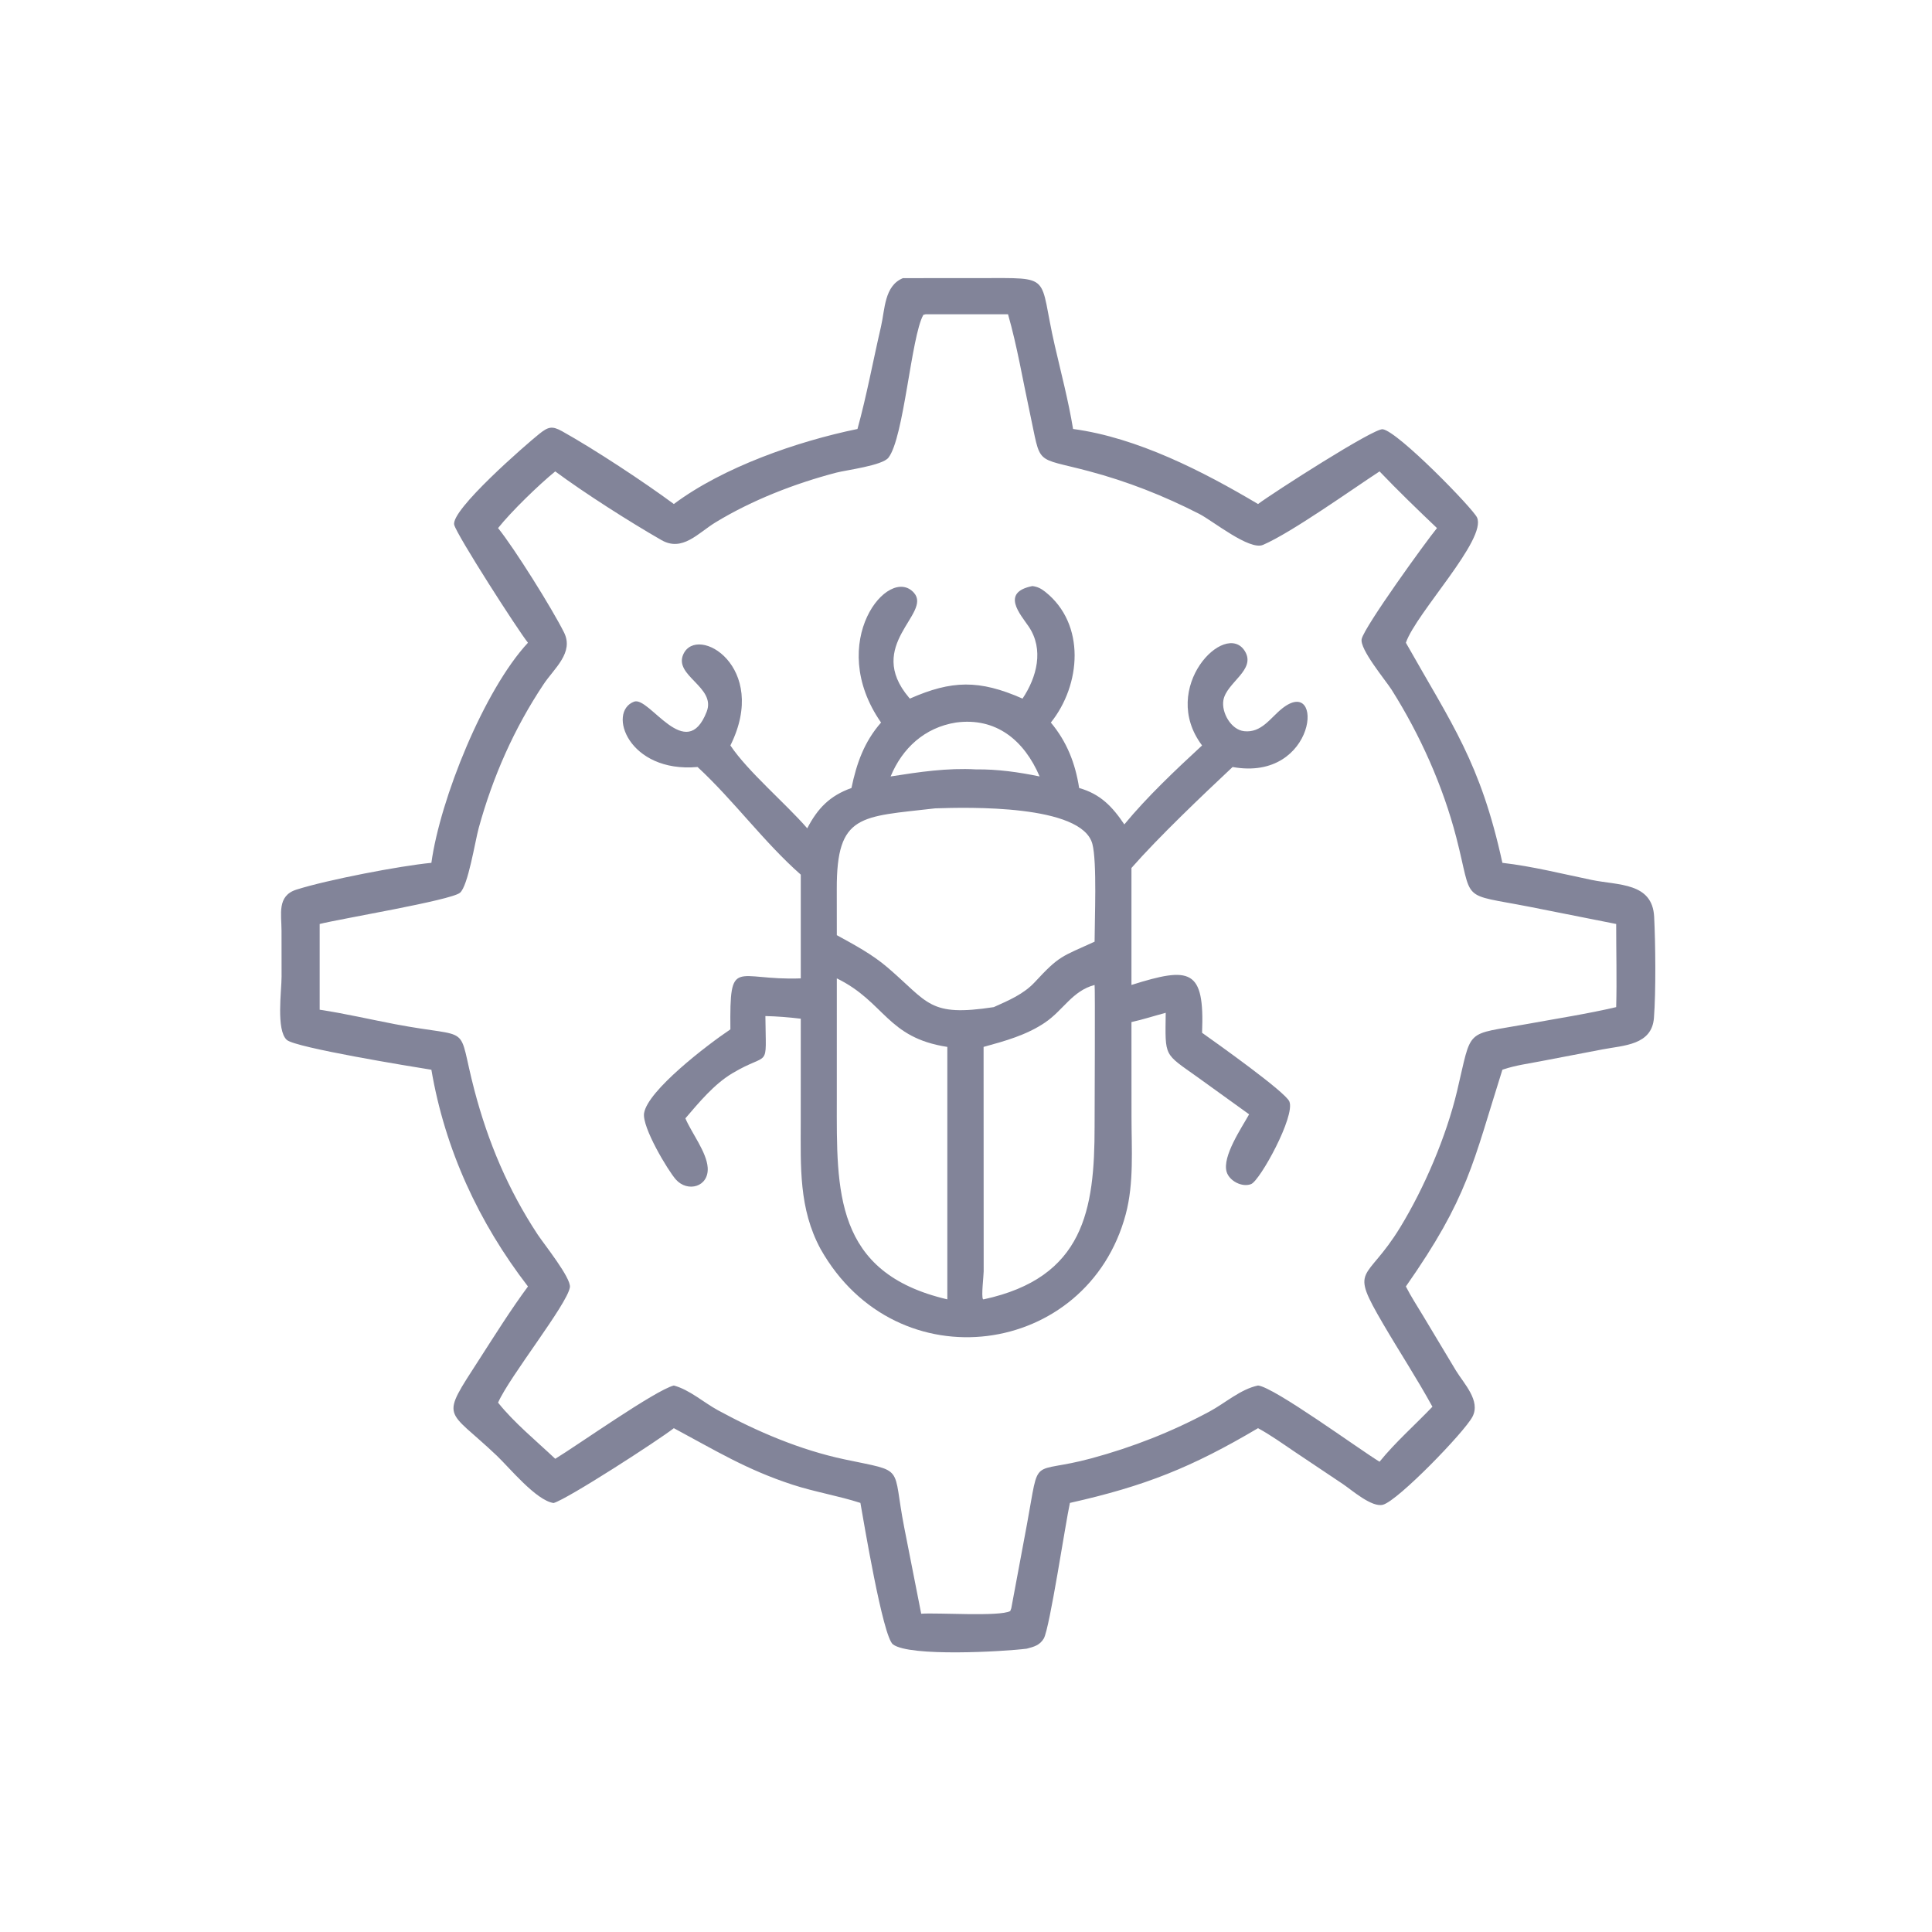
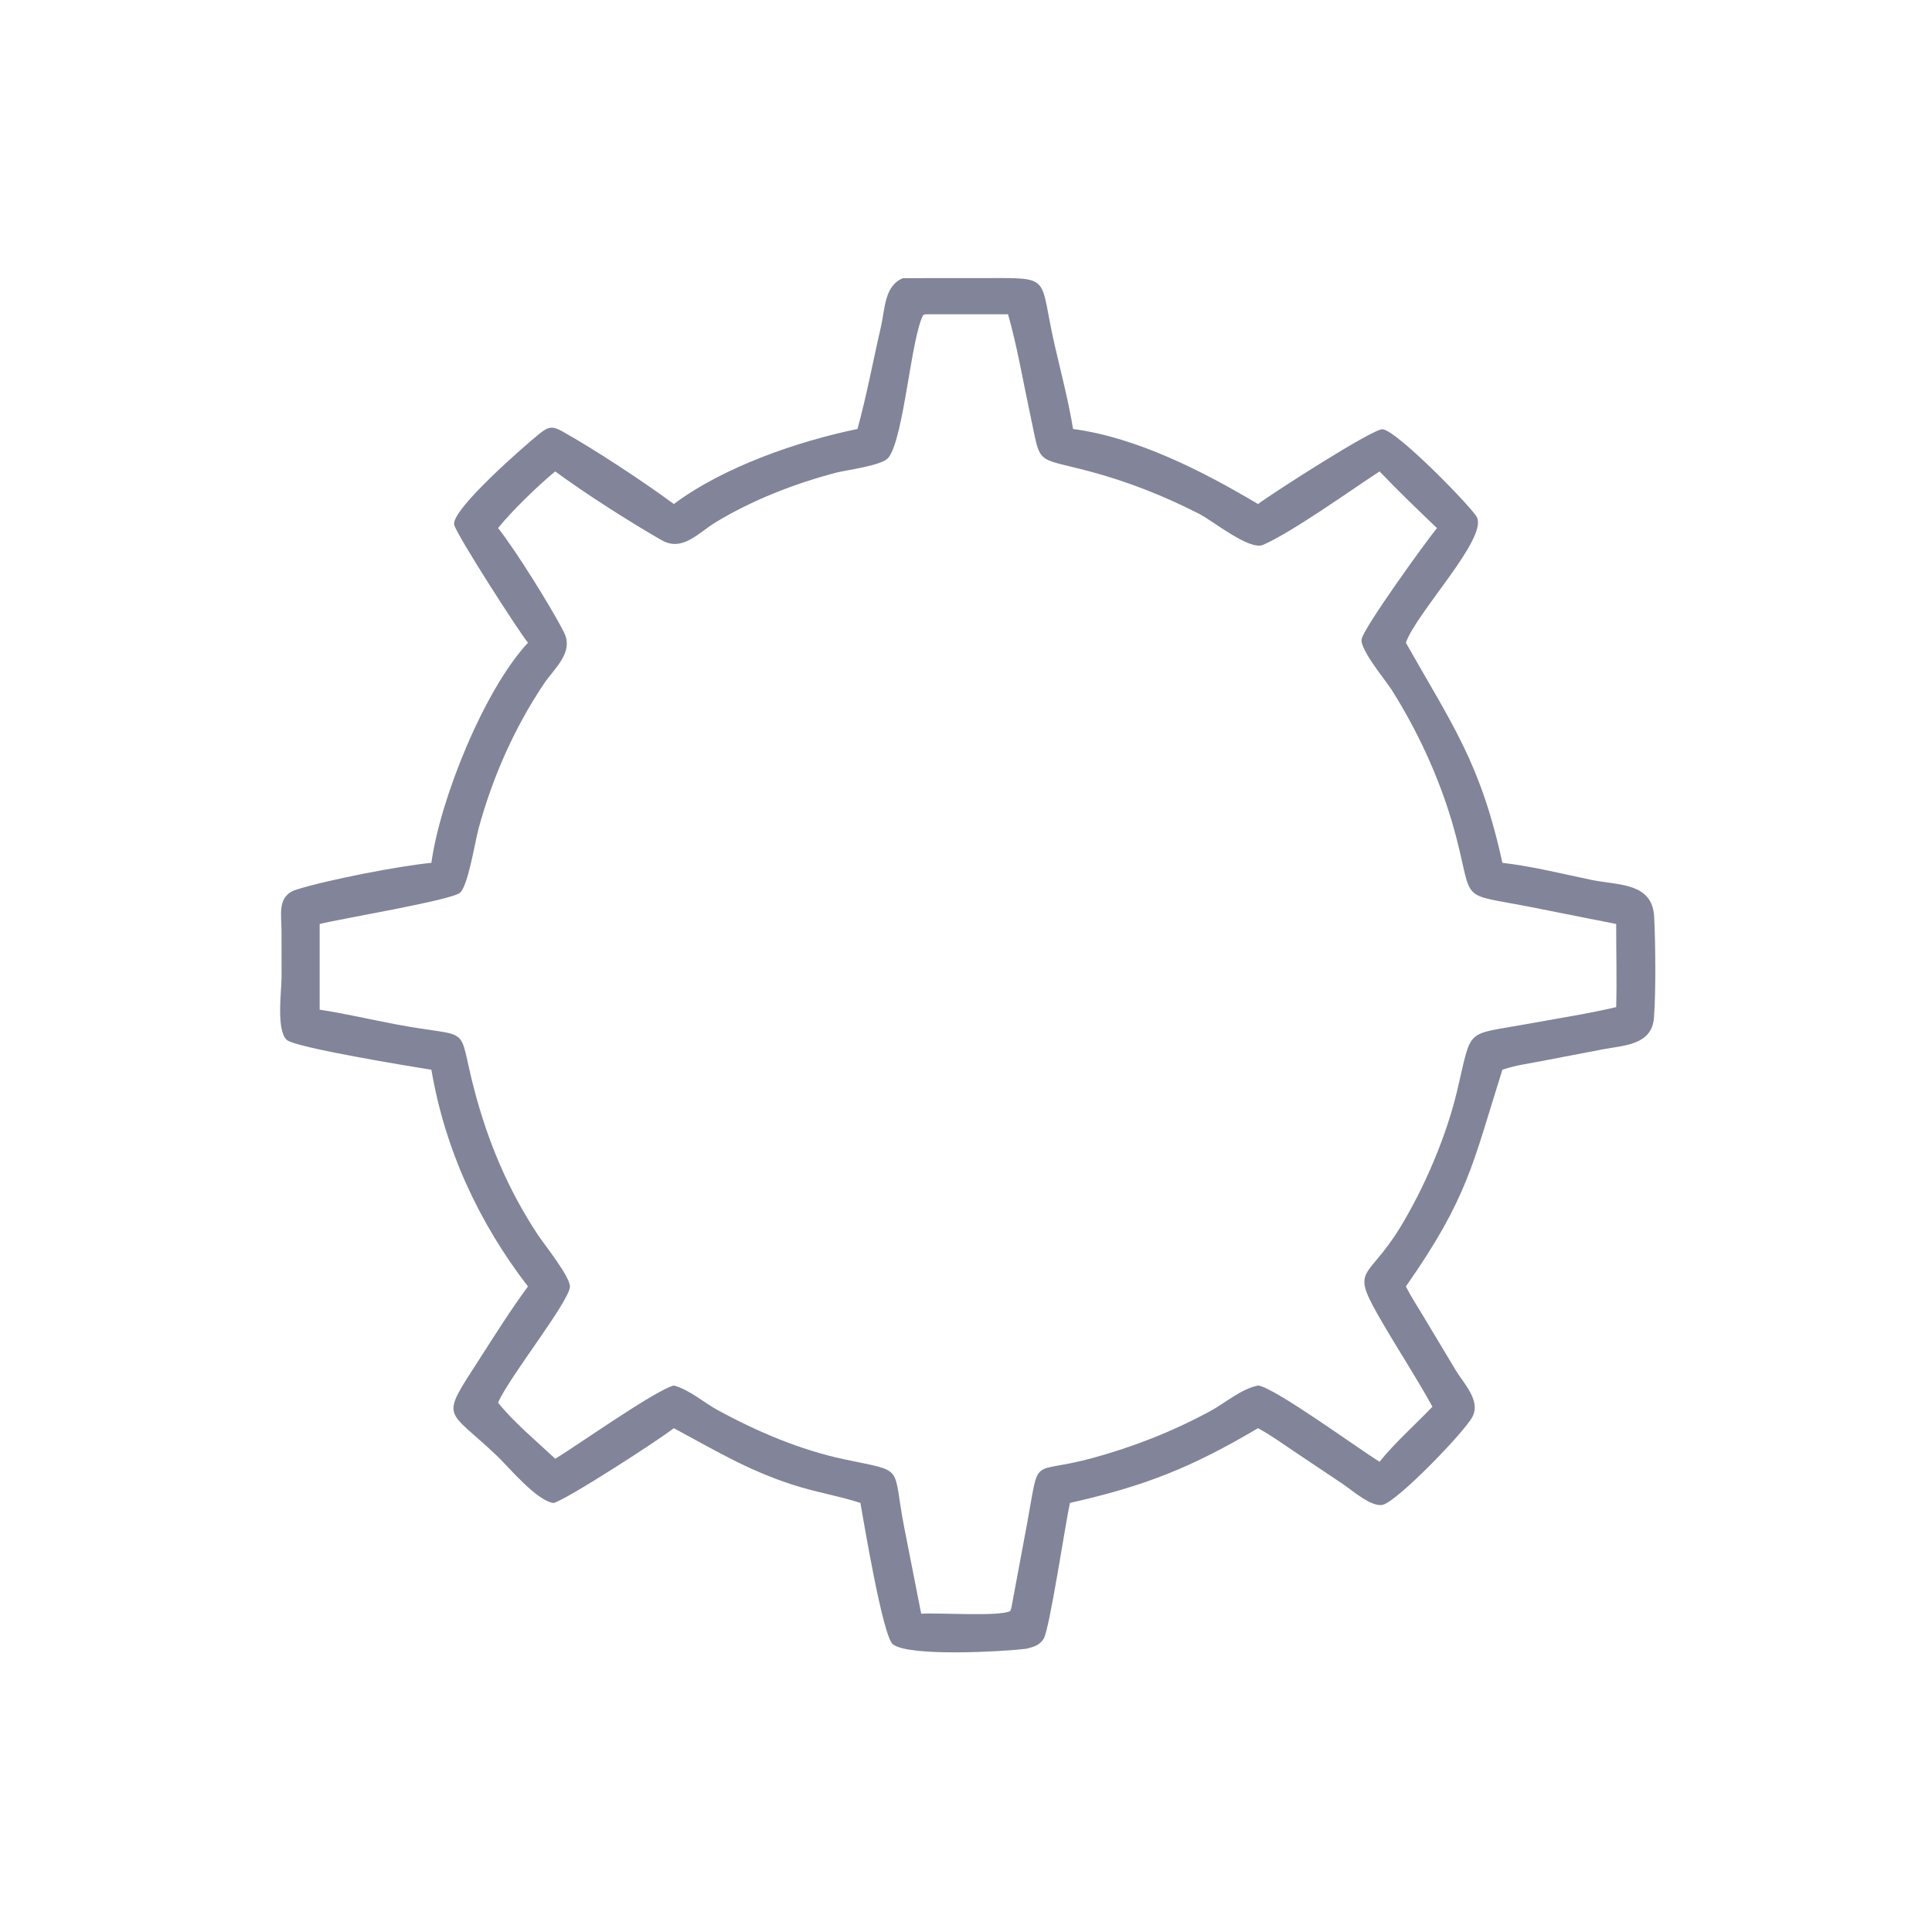
<svg xmlns="http://www.w3.org/2000/svg" width="1024" height="1024" viewBox="0 0 1024 1024">
  <path fill="#828499" transform="scale(2 2)" d="M227.24 113.684C229.695 104.785 231.381 95.564 233.47 86.559C234.533 81.981 234.335 75.734 239.29 73.711L259.737 73.698C279.396 73.714 275.14 72.555 279.526 91.567C281.214 98.881 283.156 106.278 284.375 113.684C301.43 115.979 318.85 124.936 333.392 133.572C337.367 130.598 364.115 113.41 366.44 113.753C370.511 114.353 390.309 134.723 391.424 137.13C394.098 142.901 375.297 162.424 372.572 170.332C384.773 191.956 392.339 202.053 398.149 228.661C406.048 229.563 414.055 231.589 421.842 233.197C428.859 234.646 437.904 233.83 438.367 242.96C438.72 249.919 438.854 262.742 438.311 269.763C437.754 276.981 430.326 277.028 424.73 278.093L408.314 281.236C405.071 281.864 401.698 282.313 398.558 283.356L398.149 283.494C390.287 308.349 389.103 317.304 372.572 340.927C373.939 343.634 375.665 346.244 377.221 348.851L385.845 363.227C387.937 366.664 392.464 371.213 390.208 375.471C388.043 379.559 370.613 397.562 366.547 398.756C363.579 399.628 358.148 394.798 355.873 393.285L343.021 384.682C339.857 382.547 336.748 380.309 333.392 378.483C315.827 388.868 303.472 393.815 283.541 398.287C282.379 403.491 278.183 431.526 276.618 434.212C275.568 436.014 273.963 436.43 272.089 436.917C265.827 437.703 241.1 439.11 236.645 435.783C233.939 433.763 228.827 402.781 228.017 398.287C222.122 396.381 215.944 395.391 210.023 393.457C197.851 389.483 189.686 384.437 178.576 378.483C174.599 381.603 150.454 397.247 146.708 398.318C142.085 397.652 135.009 388.955 131.654 385.765C118.128 372.902 116.501 376.556 127.076 360.144C131.227 353.702 135.365 347.086 139.917 340.927C126.862 323.994 117.927 304.619 114.321 283.494C109.11 282.665 78.294 277.646 76.007 275.588C73.135 273.005 74.627 262.509 74.621 258.822L74.607 246.682C74.606 242.267 73.36 237.416 78.537 235.766C86.644 233.182 106.014 229.448 114.321 228.661C116.645 211.773 128.291 182.823 139.917 170.332C137.326 167.134 121.075 141.846 120.374 139.085C119.385 135.184 139.396 117.803 142.861 115.025C145.282 113.083 146.294 112.794 148.988 114.298C157.617 119.113 170.738 127.774 178.576 133.572C191.683 123.775 211.297 116.964 227.24 113.684ZM245.306 83.288L244.691 83.443C241.444 89.269 239.58 115.964 235.45 121.287C233.819 123.389 224.28 124.562 221.629 125.255C210.703 128.111 199.326 132.522 189.618 138.435C184.988 141.256 180.854 146.322 175.286 143.129C166.874 138.306 154.874 130.657 147.143 124.926C142.768 128.495 135.474 135.57 131.994 139.948C136.349 145.336 146.3 161.265 149.469 167.597C152.151 172.957 146.88 177.1 144.078 181.3C136.246 193.038 130.614 205.812 126.87 219.408C125.906 222.909 124.038 234.853 121.884 236.604C119.42 238.607 90.243 243.475 84.716 244.865L84.716 267.585C91.456 268.6 98.089 270.16 104.78 271.433C125.898 275.451 120.914 270.626 125.732 288.949C129.333 302.645 134.663 315.306 142.498 327.181C144.137 329.666 151.42 338.721 151.027 341.148C150.288 345.718 135.017 364.815 131.994 371.711C136.153 376.952 142.239 381.96 147.143 386.594C152.809 383.172 173.664 368.406 178.576 367.172C182.83 368.345 186.442 371.656 190.294 373.751C200.74 379.431 212.086 384.256 223.756 386.736C240.202 390.232 236.324 387.933 239.641 404.85L244.128 427.654C248.588 427.331 264.91 428.487 267.726 426.944L268.003 426.196L272.159 403.924C275.646 385.127 272.757 390.927 289.206 386.483C300.167 383.522 310.538 379.449 320.544 374.065C324.696 371.831 328.754 368.144 333.392 367.172C337.669 367.595 360.315 384.18 365.595 387.371C369.791 382.199 374.998 377.625 379.608 372.798C375.544 365.386 370.888 358.268 366.614 350.968C357.389 335.212 361.969 340.187 371.099 325.207C377.496 314.712 383.265 301.186 386.117 289.241C390.23 272.012 387.853 274.446 404.916 271.332C412.68 269.914 420.622 268.692 428.306 266.898C428.505 259.568 428.294 252.201 428.306 244.865L405.493 240.338C386.524 236.624 390.499 239.54 385.93 221.923C382.376 208.219 376.34 194.759 368.814 182.821C367.259 180.355 360.203 171.956 360.868 169.302C361.725 165.875 377.82 143.601 380.816 139.948C375.655 135.038 370.518 130.076 365.595 124.926C358.298 129.697 342.265 141.145 334.707 144.401C331.117 145.948 321.36 138.003 317.848 136.204C308.418 131.374 298.768 127.577 288.522 124.856C273.836 120.957 276.015 123.694 272.883 109.21C271.024 100.614 269.557 91.728 267.138 83.288L245.306 83.288Z" />
-   <path fill="#828499" transform="scale(2 2)" d="M270.983 185.137C274.772 179.468 276.715 172.109 272.613 166.041C270.421 162.798 265.111 157.003 273.592 155.313C274.956 155.486 275.889 155.961 276.97 156.816C287.812 165.383 286.466 181.534 278.486 191.483C282.754 196.6 284.977 202.31 285.983 208.83C291.602 210.417 294.774 213.745 297.96 218.476C304.06 211.09 311.523 204.058 318.562 197.553C307.049 182.279 324.731 164.232 329.892 172.544C332.985 177.525 325.043 180.823 324.213 185.561C323.646 188.798 326.22 193.395 329.713 193.776C334.297 194.275 336.659 190.255 339.732 187.794C351.133 178.663 349.107 207.321 326.653 203.265C318.548 210.87 307.126 221.734 299.847 230.019L299.847 261.024C315.46 256.1 319.246 256.76 318.562 273.7C322.275 276.337 340.639 289.361 341.698 291.91C343.306 295.777 333.919 312.87 331.557 313.797C329.168 314.734 325.772 312.96 325.065 310.535C323.871 306.435 329.069 298.844 331.03 295.306L317.52 285.572C308.346 279.001 308.792 280.339 308.925 268.403C305.89 269.205 302.919 270.188 299.847 270.859L299.86 295.956C299.861 304.447 300.539 313.508 298.339 321.766C288.242 359.655 237.656 366.864 217.448 330.98C211.666 320.263 212.205 309.178 212.204 297.347L212.213 269.967C209.111 269.594 205.961 269.338 202.837 269.265C202.965 283.917 204.176 278.396 194.054 284.444C189.235 287.324 185.252 292.153 181.634 296.374C183.267 300.224 187.266 305.308 187.544 309.419C187.891 314.568 182.199 316.085 179.097 312.567C176.997 310.184 170.113 298.72 170.685 295.018C171.613 289.018 187.38 276.935 193.562 272.793C193.361 253.199 194.732 259.941 212.213 259.28L212.213 231.791C202.449 223.186 194.481 212.165 184.863 203.265C166.524 204.886 160.851 188.64 168.043 185.943C172.069 184.434 181.82 202.605 187.273 188.624C189.834 182.057 178.471 179.113 181.093 173.377C184.764 165.345 203.939 176.687 193.562 197.553C198.18 204.46 208.132 212.833 213.93 219.511C216.699 214.179 219.935 210.864 225.645 208.83C227.005 202.29 229.025 196.576 233.489 191.483C218.646 170.136 235.554 149.509 242.222 157.118C247.024 162.598 229.079 170.936 240.891 184.869L241.123 185.137C252.195 180.261 259.495 180.075 270.983 185.137ZM253.312 191.483C245.041 192.819 239.156 198.225 236.021 205.769C243.582 204.583 250.998 203.467 258.68 203.899C264.285 203.82 270.027 204.634 275.51 205.769C271.429 196.209 263.98 190.028 253.312 191.483ZM247.849 214.221C228.056 216.517 221.708 215.599 221.753 235.556L221.765 247.83C226.458 250.406 231.124 252.891 235.215 256.392C246.144 265.744 246.123 269.53 263.356 266.898C267.298 265.126 271.276 263.473 274.272 260.235C280.83 253.148 281.307 253.58 290.078 249.554C290.087 243.739 290.748 228.365 289.49 223.647C286.687 213.142 256.378 213.933 247.849 214.221ZM221.765 259.28L221.762 291.491C221.744 315.526 220.977 337.327 251.051 344.343L251.051 277.442C235.005 274.98 234.533 265.532 221.765 259.28ZM290.078 261.024C284.151 262.596 281.788 267.721 276.918 271.002C271.947 274.351 266.366 275.867 260.66 277.442L260.684 336.913C260.679 338.262 260.007 343.519 260.506 344.305L260.66 344.343C287.312 338.596 290.08 320.57 290.079 298.545C290.079 295.063 290.246 261.222 290.078 261.024Z" />
</svg>